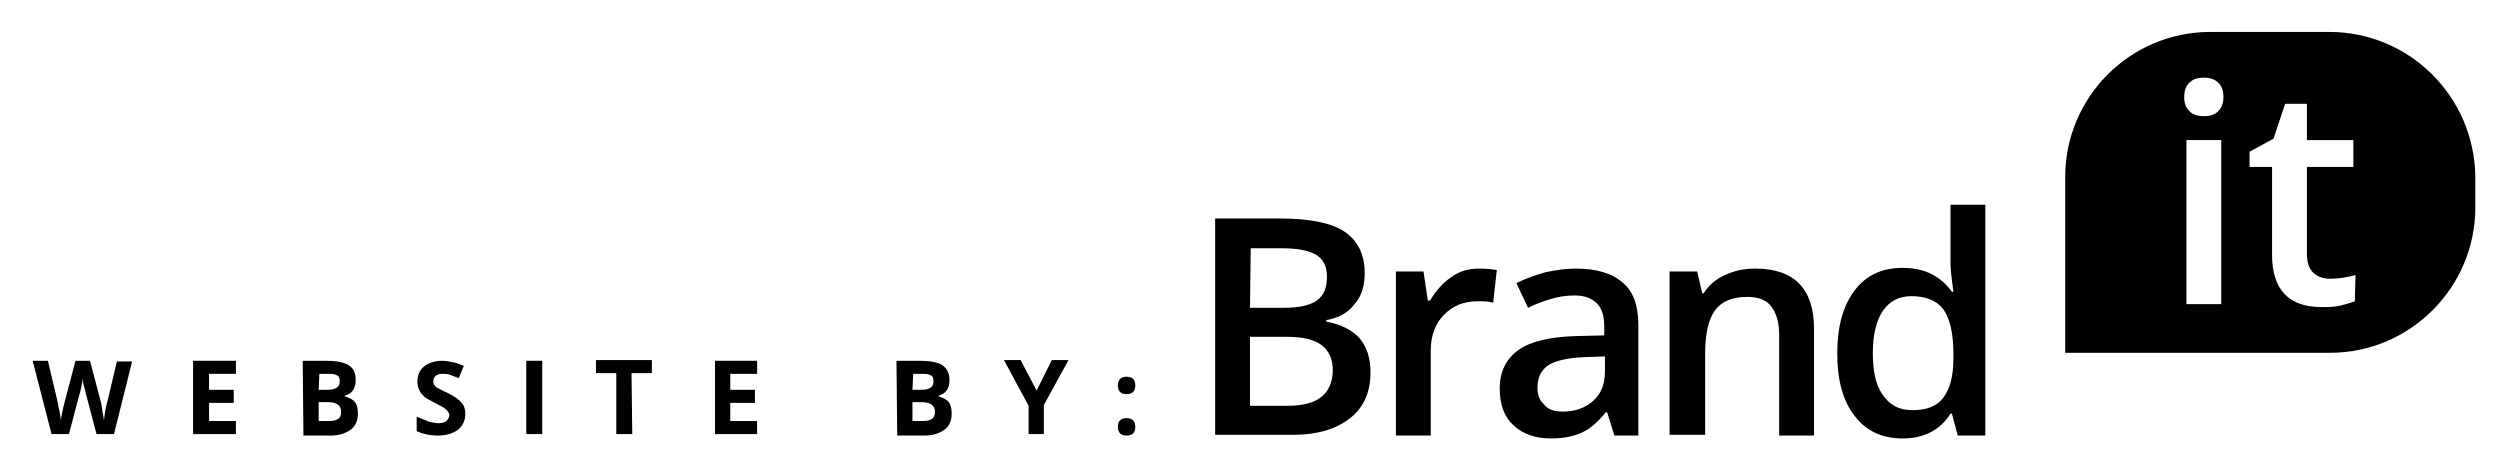
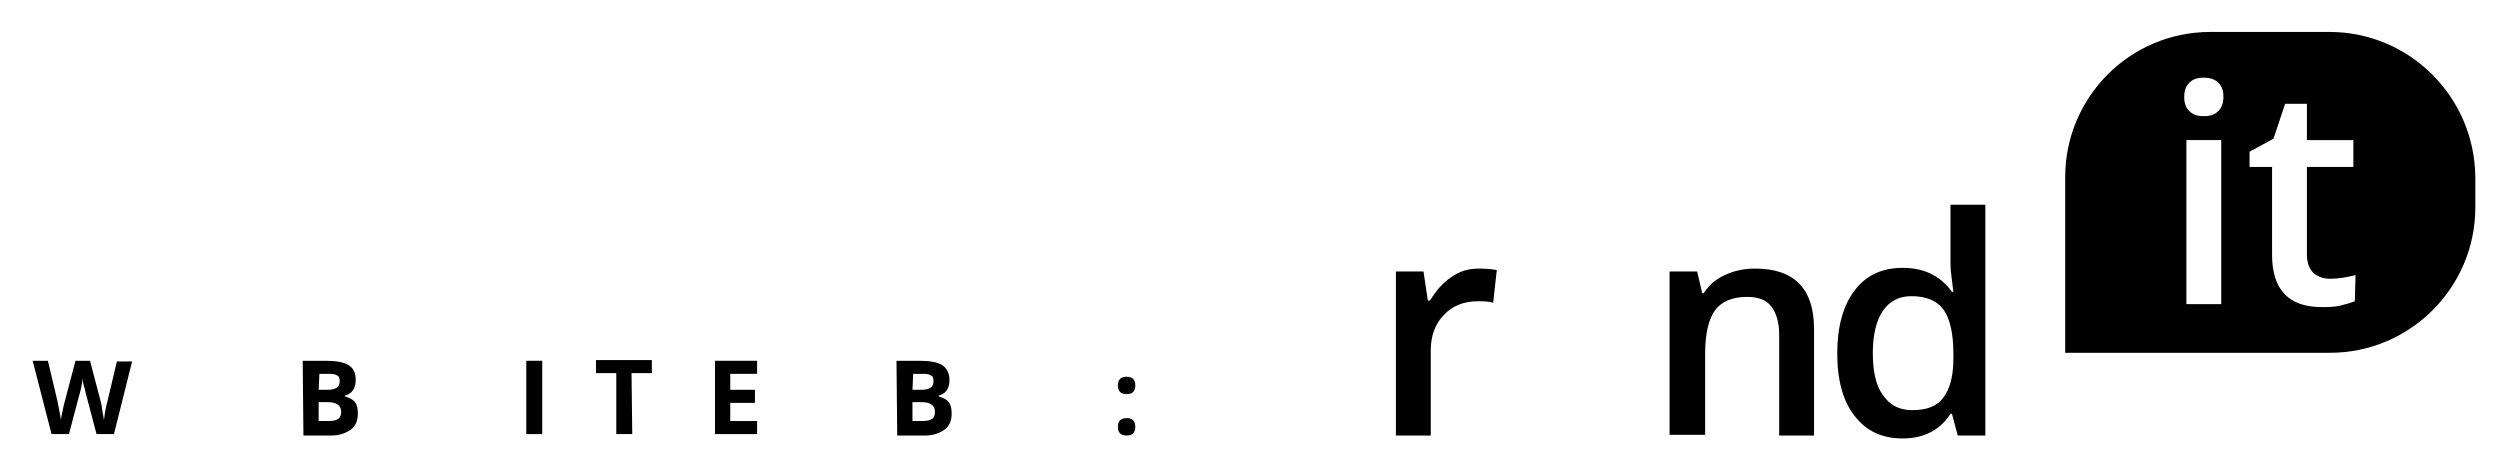
<svg xmlns="http://www.w3.org/2000/svg" version="1.1" id="Layer_1" x="0px" y="0px" viewBox="0 0 344.4 64.6" style="enable-background:new 0 0 244.4 64.6;" xml:space="preserve">
  <g>
-     <path d="M167.4,30.1h8.9c4.1,0,7.1,0.6,8.9,1.8s2.8,3.1,2.8,5.7c0,1.7-0.4,3.2-1.4,4.3c-0.9,1.2-2.2,1.9-3.9,2.2v0.2   c2.1,0.4,3.6,1.2,4.6,2.3c1,1.2,1.5,2.7,1.5,4.7c0,2.7-0.9,4.8-2.8,6.3s-4.5,2.3-7.8,2.3h-10.8V30.1L167.4,30.1z M172.2,42.4h4.7   c2,0,3.5-0.3,4.5-1s1.4-1.8,1.4-3.3c0-1.4-0.5-2.4-1.5-3s-2.6-0.9-4.8-0.9h-4.2L172.2,42.4L172.2,42.4z M172.2,46.4v9.5h5.2   c2,0,3.6-0.4,4.6-1.2s1.6-2,1.6-3.7c0-1.5-0.5-2.7-1.6-3.5s-2.7-1.1-4.8-1.1H172.2L172.2,46.4z" />
    <path d="M203.8,37c1,0,1.8,0.1,2.4,0.2l-0.5,4.5c-0.7-0.2-1.4-0.2-2.1-0.2c-1.9,0-3.5,0.6-4.7,1.9c-1.2,1.2-1.8,2.9-1.8,4.9V60   h-4.8V37.4h3.8l0.6,4h0.3c0.8-1.3,1.7-2.4,2.9-3.2C201.1,37.3,202.4,37,203.8,37z" />
-     <path d="M222.4,60l-1-3.2h-0.2c-1.1,1.4-2.2,2.3-3.3,2.8s-2.5,0.8-4.2,0.8c-2.2,0-3.9-0.6-5.2-1.8s-1.9-2.9-1.9-5.1   c0-2.3,0.9-4.1,2.6-5.3c1.7-1.2,4.4-1.8,7.9-1.9l3.9-0.1V45c0-1.4-0.3-2.5-1-3.2s-1.7-1.1-3.1-1.1c-1.2,0-2.3,0.2-3.3,0.5   s-2.1,0.7-3.1,1.2l-1.6-3.4c1.2-0.6,2.6-1.1,4-1.5c1.5-0.3,2.8-0.5,4.1-0.5c2.9,0,5,0.6,6.5,1.9c1.5,1.2,2.2,3.2,2.2,5.9V60H222.4   L222.4,60z M215.3,56.7c1.7,0,3.1-0.5,4.2-1.5s1.6-2.3,1.6-4.1v-2l-2.9,0.1c-2.3,0.1-3.9,0.5-4.9,1.1c-1,0.7-1.5,1.7-1.5,3.1   c0,1,0.3,1.8,0.9,2.3C213.2,56.4,214.1,56.7,215.3,56.7z" />
    <path d="M249.9,60h-4.8V46.1c0-1.7-0.4-3-1.1-3.9s-1.8-1.3-3.3-1.3c-2,0-3.5,0.6-4.4,1.8s-1.4,3.2-1.4,6v11.2H230V37.4h3.8l0.7,3   h0.2c0.7-1.1,1.6-1.9,2.9-2.5s2.6-0.9,4.2-0.9c5.4,0,8.1,2.8,8.1,8.3V60L249.9,60z" />
    <path d="M262.1,60.4c-2.8,0-5-1-6.6-3.1c-1.6-2-2.4-4.9-2.4-8.6c0-3.7,0.8-6.6,2.4-8.7c1.6-2.1,3.8-3.1,6.6-3.1   c3,0,5.2,1.1,6.8,3.3h0.2c-0.2-1.6-0.4-2.9-0.4-3.8v-8.2h4.8V60h-3.8l-0.8-3h-0.2C267.3,59.2,265.1,60.4,262.1,60.4z M263.4,56.5   c2,0,3.4-0.5,4.3-1.7s1.4-2.9,1.4-5.4v-0.7c0-2.8-0.5-4.9-1.4-6.1c-0.9-1.2-2.4-1.8-4.4-1.8c-1.7,0-3,0.7-3.9,2s-1.4,3.3-1.4,5.8   s0.4,4.4,1.3,5.7C260.3,55.8,261.6,56.5,263.4,56.5z" />
  </g>
  <path d="M320.9,4.4h-16.4c-11.1,0-20,9-20,20v4.2c0,10.2,0,19.3,0,20H321c11,0,20-9,20-20v-4.2C340.9,13.3,331.9,4.4,320.9,4.4z   M306,41.9h-4.8V19.3h4.8V41.9z M305.6,15.3c-0.5,0.5-1.1,0.7-2,0.7s-1.5-0.2-2-0.7s-0.7-1.1-0.7-1.9c0-0.9,0.2-1.5,0.7-2  s1.1-0.7,2-0.7c0.8,0,1.5,0.2,2,0.7s0.7,1.1,0.7,2C306.3,14.1,306.1,14.8,305.6,15.3z M324.4,41.5c-0.5,0.2-1.2,0.4-2,0.6  c-0.8,0.2-1.7,0.2-2.6,0.2c-4.5,0-6.8-2.4-6.8-7.2V23h-3.1v-2.1l3.3-1.8l1.6-4.8h3v5h6.4V23h-6.4v12c0,1.2,0.3,2,0.9,2.6  c0.6,0.5,1.3,0.8,2.3,0.8c1.2,0,2.3-0.2,3.5-0.5L324.4,41.5L324.4,41.5z" />
  <g>
    <path d="M15.7,59.8h-2.4l-1.4-5.3c-0.1-0.2-0.1-0.6-0.3-1.2s-0.2-1-0.2-1.2c0,0.2-0.1,0.7-0.2,1.2c-0.1,0.5-0.2,0.9-0.3,1.2   l-1.4,5.3H7.1L4.5,49.7h2.1l1.3,5.5c0.2,1,0.4,1.9,0.5,2.7c0-0.3,0.1-0.7,0.2-1.2c0.1-0.5,0.2-1,0.3-1.3l1.5-5.7h2l1.5,5.7   c0.1,0.3,0.1,0.6,0.2,1.2c0.1,0.5,0.2,1,0.2,1.3c0.1-0.4,0.1-0.8,0.2-1.3c0.1-0.5,0.2-1,0.3-1.3l1.3-5.5h2.1L15.7,59.8z" />
-     <path d="M32.5,59.8h-5.9V49.7h5.9v1.8h-3.7v2.2h3.4v1.8h-3.4V58h3.7V59.8z" />
    <path d="M41.7,49.7h3.2c1.4,0,2.5,0.2,3.1,0.6c0.7,0.4,1,1.1,1,2c0,0.6-0.1,1.1-0.4,1.5c-0.3,0.4-0.7,0.6-1.1,0.7v0.1   c0.6,0.2,1.1,0.4,1.4,0.8s0.4,0.9,0.4,1.6c0,0.9-0.3,1.7-1,2.2S46.7,60,45.6,60h-3.8L41.7,49.7L41.7,49.7z M43.9,53.7h1.2   c0.6,0,1-0.1,1.3-0.3s0.4-0.5,0.4-0.9s-0.1-0.7-0.4-0.8c-0.3-0.2-0.7-0.2-1.3-0.2H44L43.9,53.7L43.9,53.7z M43.9,55.4V58h1.4   c0.6,0,1-0.1,1.3-0.3s0.4-0.6,0.4-1c0-0.8-0.6-1.3-1.8-1.3H43.9L43.9,55.4z" />
-     <path d="M64.1,57c0,0.9-0.3,1.6-1,2.2c-0.7,0.5-1.6,0.8-2.8,0.8c-1.1,0-2-0.2-2.9-0.6v-2c0.7,0.3,1.3,0.5,1.7,0.7   c0.5,0.1,0.9,0.2,1.3,0.2c0.5,0,0.8-0.1,1.1-0.3c0.2-0.2,0.4-0.5,0.4-0.8c0-0.2-0.1-0.4-0.2-0.5c-0.1-0.2-0.3-0.3-0.5-0.5   c-0.2-0.1-0.7-0.4-1.3-0.7s-1.1-0.6-1.4-0.8c-0.3-0.3-0.6-0.6-0.7-0.9c-0.2-0.3-0.3-0.8-0.3-1.2c0-0.9,0.3-1.6,0.9-2.1   s1.5-0.8,2.5-0.8c0.5,0,1,0.1,1.5,0.2c0.5,0.1,1,0.3,1.5,0.5l-0.7,1.7c-0.5-0.2-1-0.4-1.3-0.5s-0.7-0.1-1-0.1   c-0.4,0-0.7,0.1-0.9,0.3s-0.3,0.4-0.3,0.7c0,0.2,0,0.3,0.1,0.5c0.1,0.1,0.2,0.3,0.4,0.4s0.7,0.4,1.4,0.7c1,0.5,1.6,0.9,2,1.4   C63.9,55.8,64.1,56.3,64.1,57z" />
    <path d="M72.5,59.8V49.7h2.2v10.1L72.5,59.8L72.5,59.8z" />
    <path d="M87.1,59.8h-2.2v-8.4h-2.8v-1.8h7.7v1.8H87L87.1,59.8L87.1,59.8z" />
    <path d="M104.3,59.8h-5.8V49.7h5.8v1.8h-3.7v2.2h3.4v1.8h-3.4V58h3.7V59.8z" />
    <path d="M123.5,49.7h3.2c1.4,0,2.5,0.2,3.1,0.6c0.6,0.4,1,1.1,1,2c0,0.6-0.1,1.1-0.4,1.5c-0.3,0.4-0.7,0.6-1.1,0.7v0.1   c0.6,0.2,1.1,0.4,1.4,0.8c0.3,0.4,0.4,0.9,0.4,1.6c0,0.9-0.3,1.7-1,2.2s-1.6,0.8-2.7,0.8h-3.8L123.5,49.7L123.5,49.7z M125.7,53.7   h1.2c0.6,0,1-0.1,1.3-0.3s0.4-0.5,0.4-0.9s-0.1-0.7-0.4-0.8c-0.3-0.2-0.7-0.2-1.3-0.2h-1.1L125.7,53.7L125.7,53.7z M125.7,55.4V58   h1.4c0.6,0,1-0.1,1.3-0.3s0.4-0.6,0.4-1c0-0.8-0.6-1.3-1.8-1.3H125.7L125.7,55.4z" />
-     <path d="M142.8,53.8l2.1-4.2h2.3l-3.4,6.2v4h-2.1v-3.9l-3.4-6.3h2.3L142.8,53.8z" />
    <path d="M154,53.1c0-0.4,0.1-0.7,0.3-0.9s0.5-0.3,0.9-0.3s0.7,0.1,0.9,0.3s0.3,0.5,0.3,0.9s-0.1,0.7-0.3,0.9s-0.5,0.3-0.9,0.3   s-0.7-0.1-0.9-0.3S154,53.5,154,53.1z M154,58.8c0-0.4,0.1-0.7,0.3-0.9s0.5-0.3,0.9-0.3s0.7,0.1,0.9,0.3s0.3,0.5,0.3,0.9   s-0.1,0.7-0.3,0.9s-0.5,0.3-0.9,0.3s-0.7-0.1-0.9-0.3S154,59.2,154,58.8z" />
  </g>
</svg>